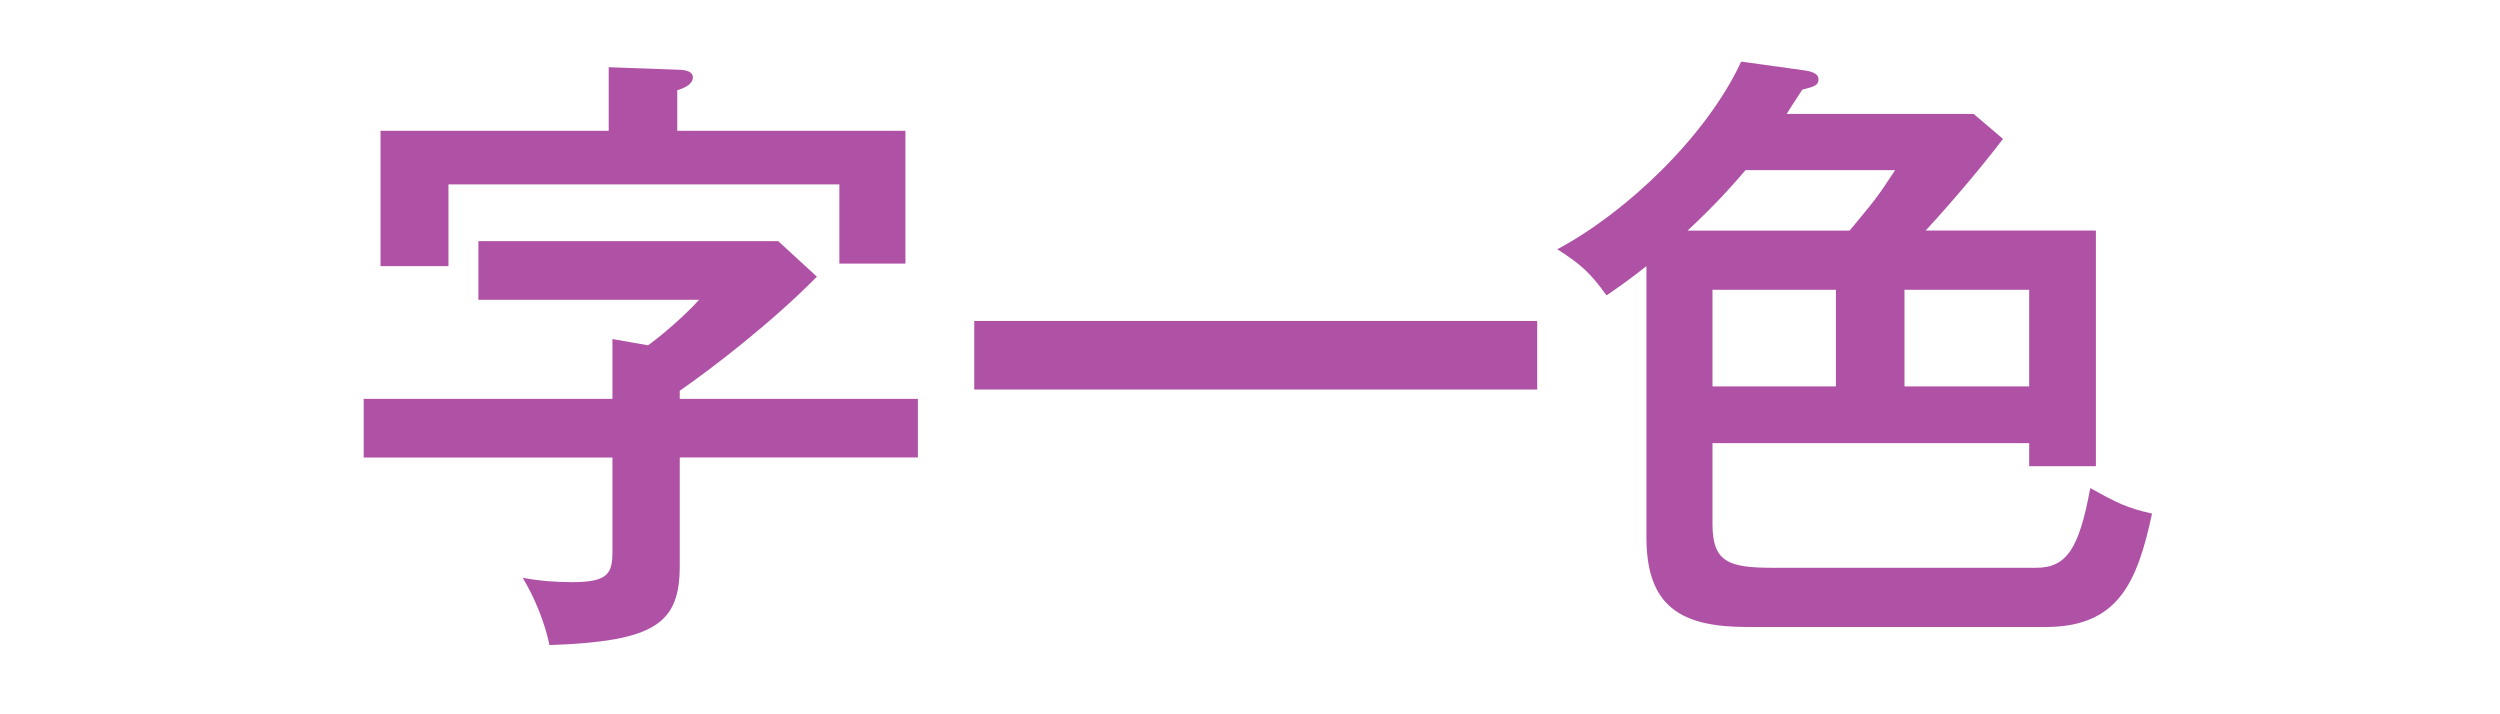
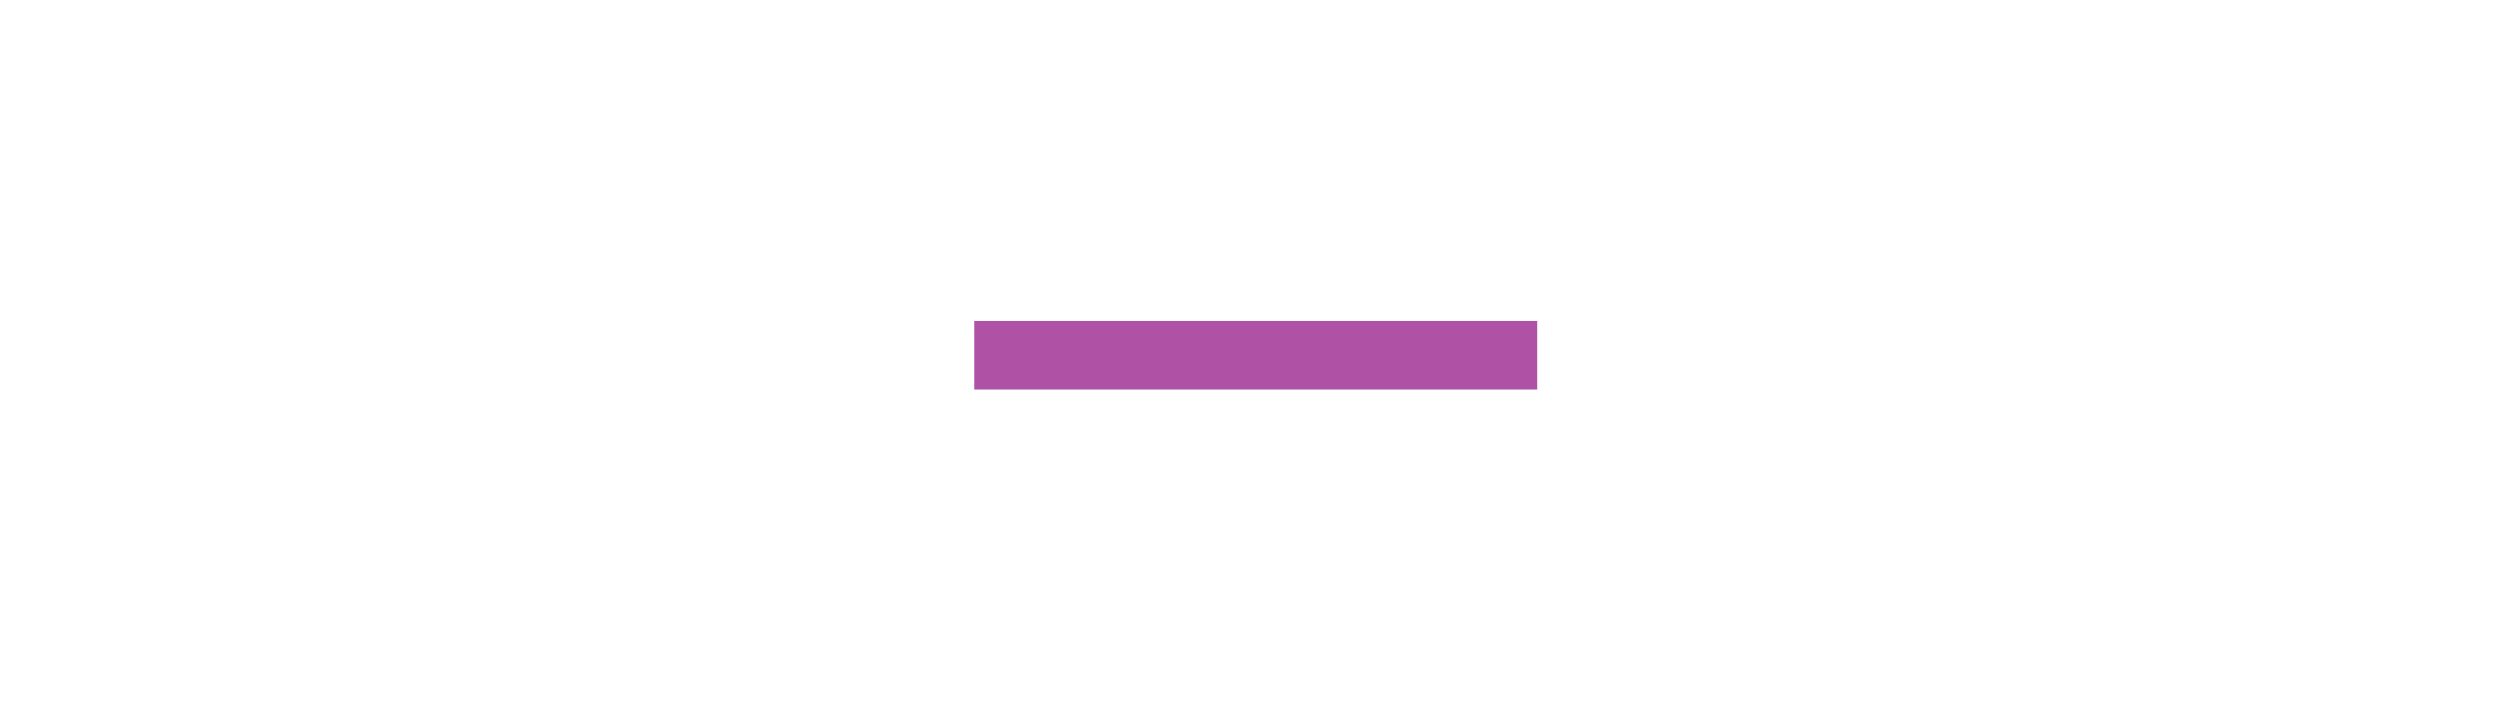
<svg xmlns="http://www.w3.org/2000/svg" version="1.1" x="0px" y="0px" width="70px" height="20px" viewBox="0 0 70 20" enable-background="new 0 0 70 20" xml:space="preserve">
  <g id="レイヤー_1">
</g>
  <g id="レイヤー_2">
</g>
  <g id="レイヤー_3">
</g>
  <g id="レイヤー_4">
</g>
  <g id="レイヤー_5">
</g>
  <g id="レイヤー_6">
    <g>
-       <path fill="#AF52A6" d="M25.701,11.168v1.641h-6.668v3.037c0,1.623-0.698,2.112-3.648,2.217c-0.122-0.611-0.419-1.345-0.751-1.886    c0.454,0.088,0.925,0.123,1.38,0.123c0.994,0,1.134-0.228,1.134-0.838V12.81h-6.965v-1.641h6.965V9.493l0.995,0.175    c0.209-0.14,0.943-0.733,1.432-1.274h-6.18V6.752h8.396l1.082,0.995c-1.273,1.292-2.933,2.566-3.84,3.194v0.227H25.701z     M17.043,1.882l1.92,0.069c0.14,0,0.437,0.018,0.437,0.21c0,0.192-0.21,0.296-0.437,0.366v1.135h6.389v3.718h-1.85V5.164H12.557    v2.287h-1.902V3.663h6.389V1.882z" />
      <path fill="#AF52A6" d="M43.042,8.987v1.92H27.279v-1.92H43.042z" />
-       <path fill="#AF52A6" d="M47.95,14.677c0,1.065,0.454,1.221,1.693,1.221h7.366c0.855,0,1.204-0.523,1.519-2.233    c0.751,0.419,1.03,0.559,1.729,0.715c-0.419,1.955-0.96,3.176-2.985,3.176h-8.344c-1.851,0-2.828-0.559-2.828-2.513V7.451    c-0.437,0.349-0.785,0.593-1.117,0.82c-0.454-0.628-0.698-0.855-1.379-1.292c1.938-1.03,4.189-3.177,5.149-5.254l1.763,0.244    c0.245,0.035,0.402,0.105,0.402,0.245c0,0.174-0.105,0.209-0.454,0.296c-0.053,0.087-0.366,0.559-0.437,0.681h5.236l0.821,0.698    c-0.821,1.082-1.886,2.269-2.165,2.566h4.766v6.599h-1.868v-0.646H47.95V14.677z M51.79,6.456c0.664-0.803,0.751-0.89,1.274-1.693    h-4.189c-0.401,0.472-0.89,1.013-1.623,1.693H51.79z M47.95,10.82h3.456V8.114H47.95V10.82z M56.817,8.114h-3.491v2.706h3.491    V8.114z" />
    </g>
  </g>
  <g id="レイヤー_7">
</g>
  <g id="レイヤー_8">
</g>
  <g id="レイヤー_9">
</g>
  <g id="レイヤー_10">
</g>
  <g id="レイヤー_11">
</g>
  <g id="レイヤー_12">
</g>
  <g id="レイヤー_13">
</g>
  <g id="レイヤー_14">
</g>
  <g id="レイヤー_15">
</g>
</svg>